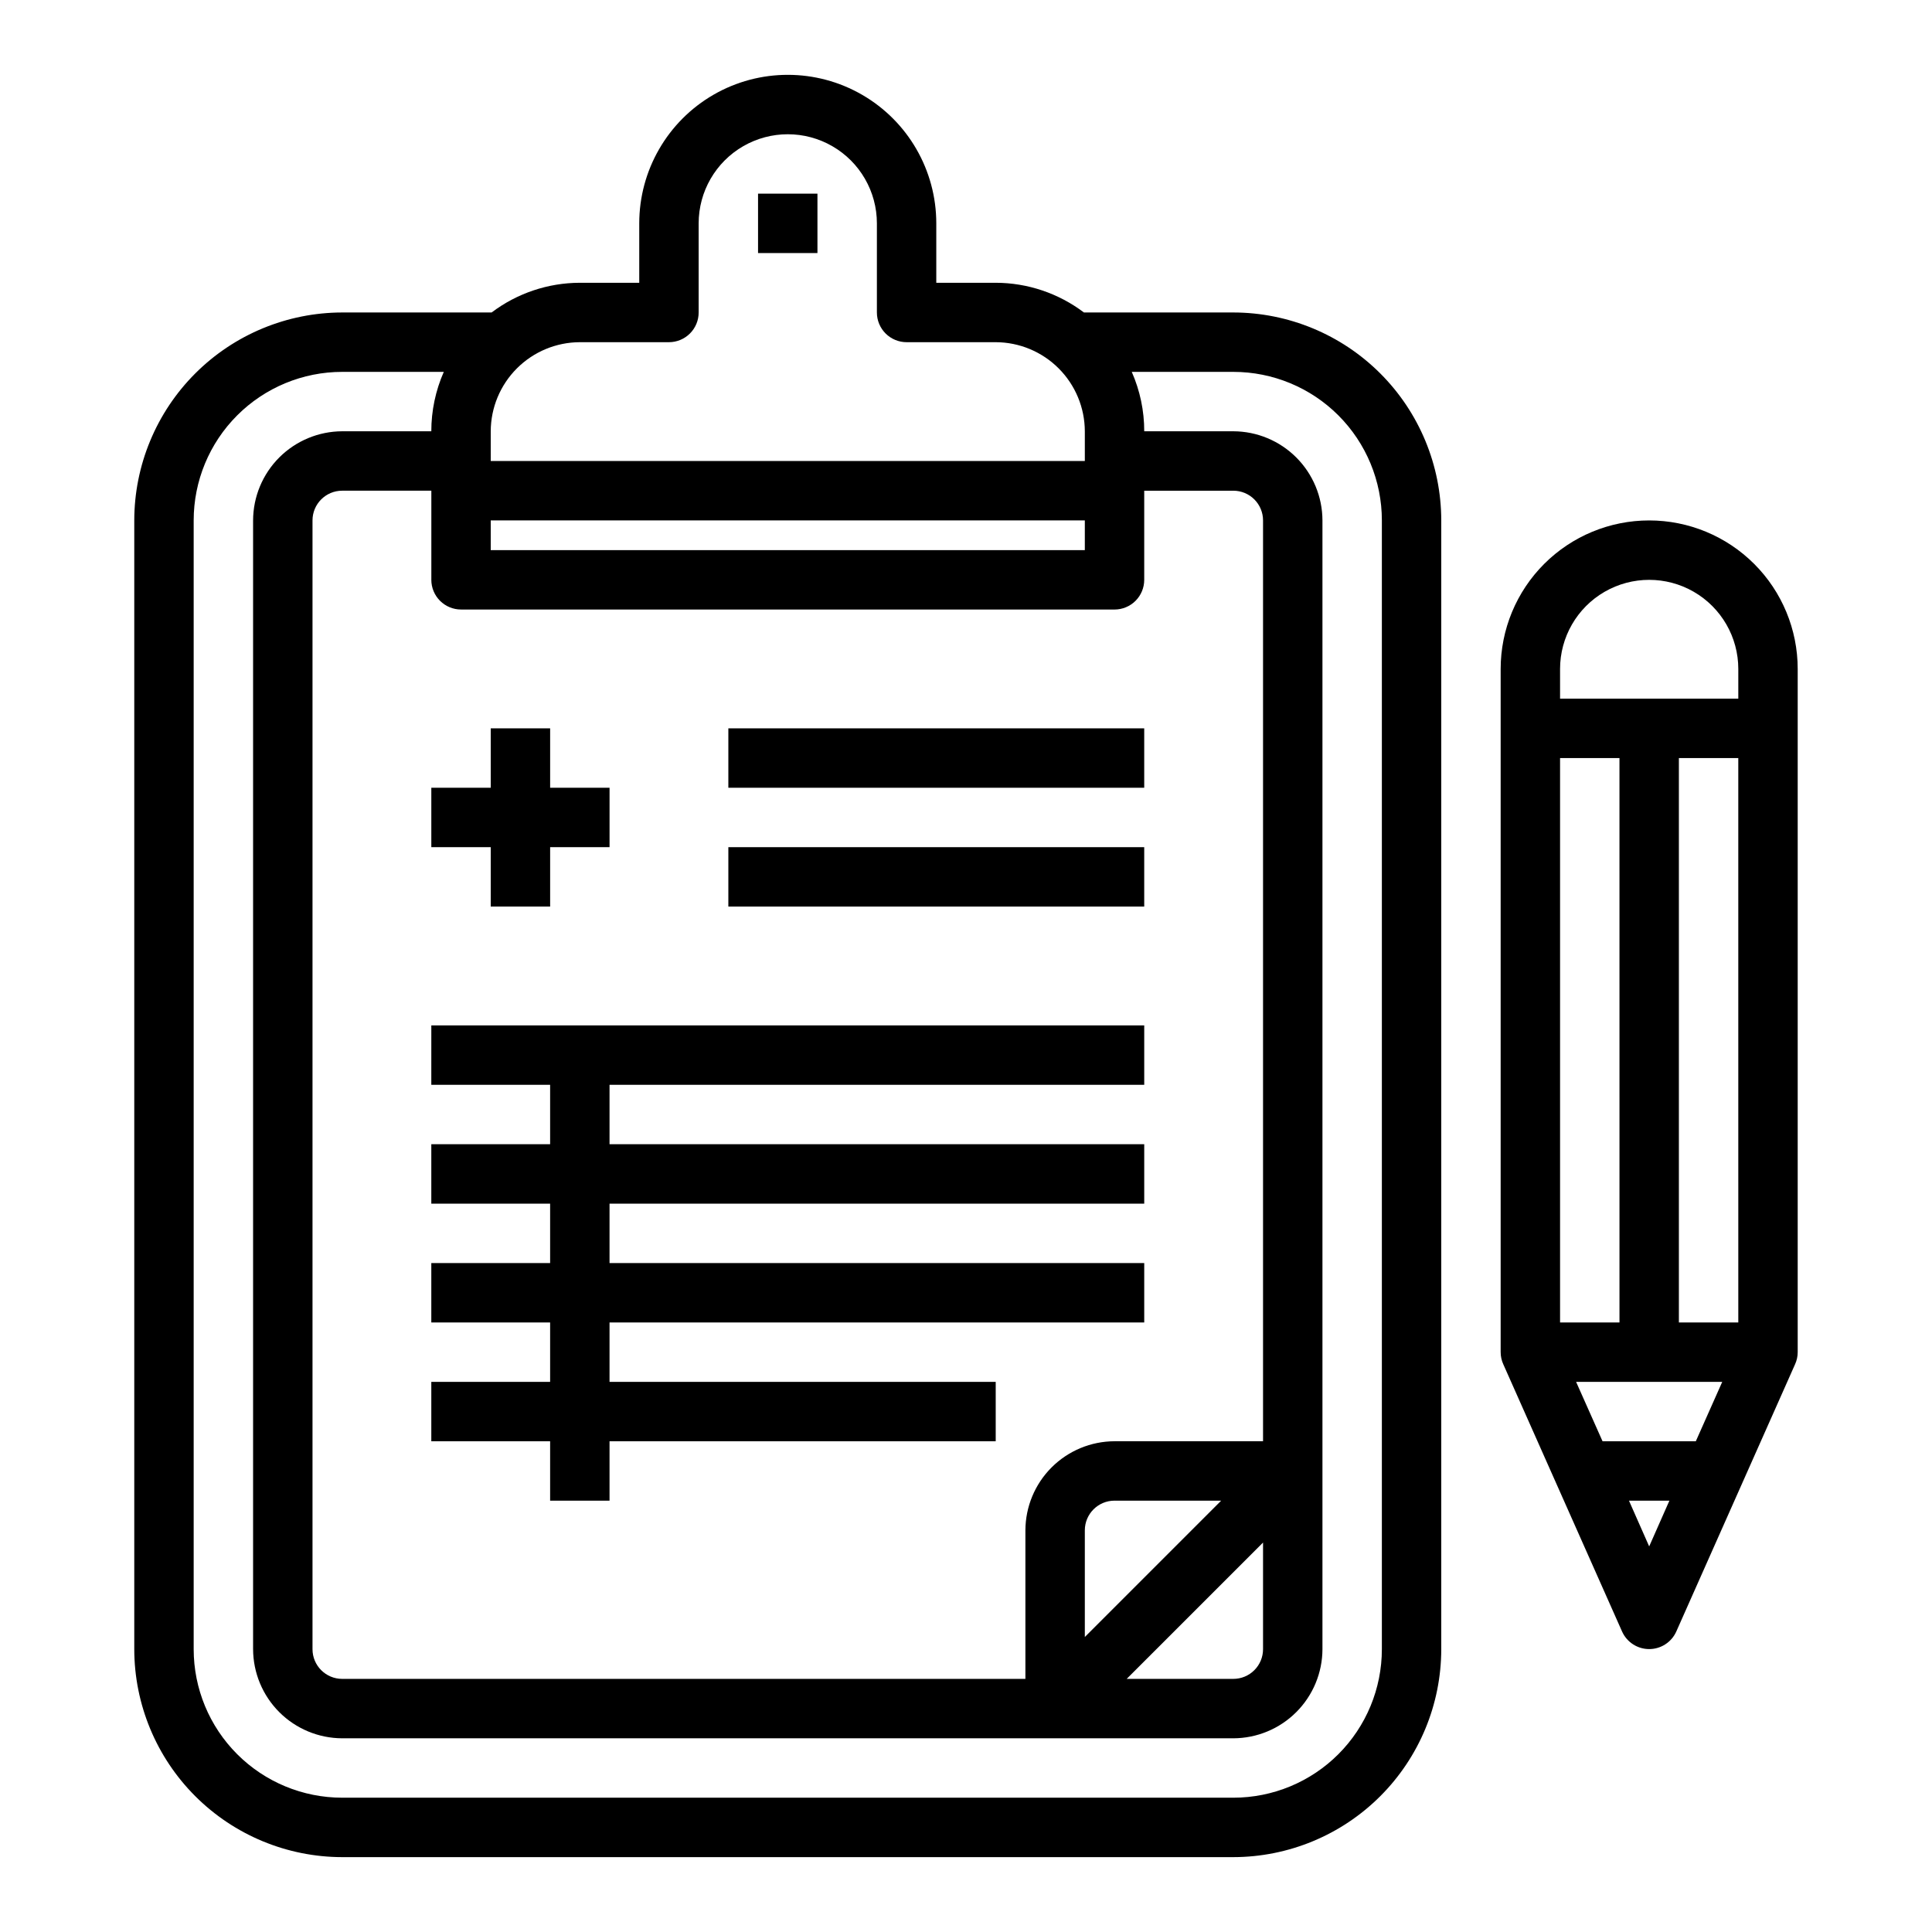
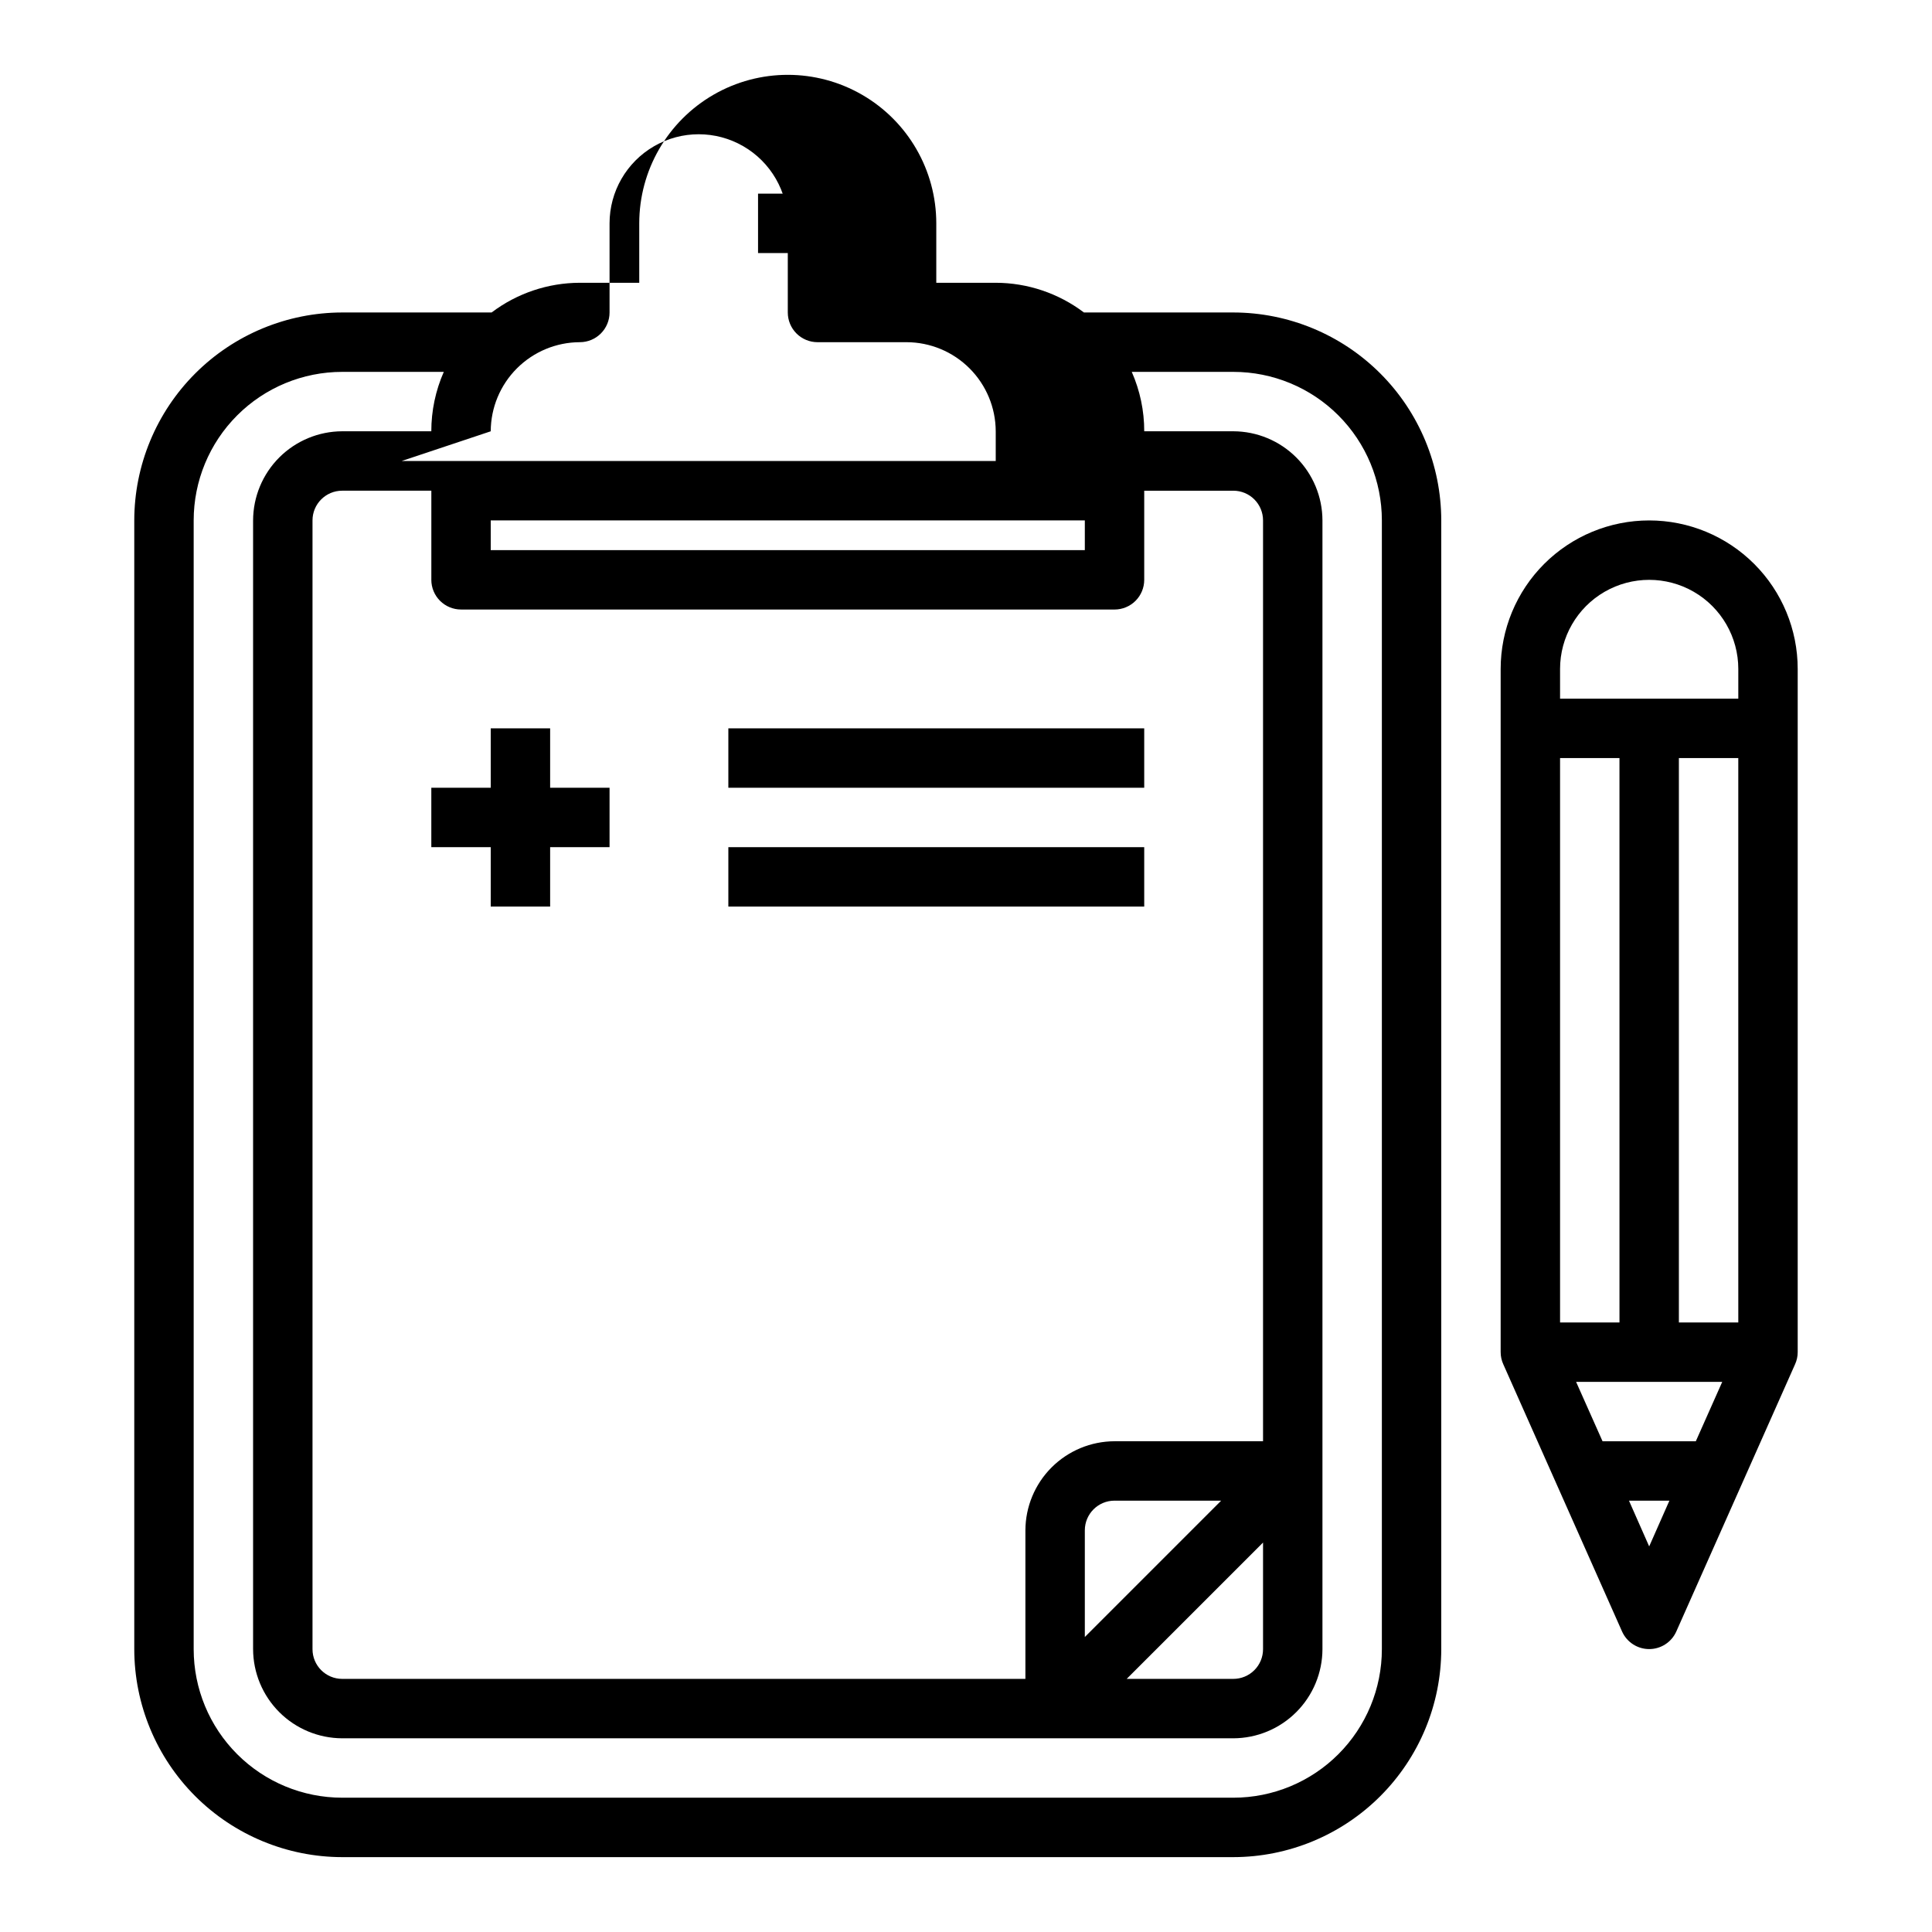
<svg xmlns="http://www.w3.org/2000/svg" fill="#000000" width="800px" height="800px" version="1.1" viewBox="144 144 512 512">
  <g>
    <path d="m581.05 281.92c-10.438 0-20.449 4.148-27.832 11.527-7.379 7.383-11.527 17.395-11.527 27.832v181.06c0 1.113 0.242 2.215 0.707 3.227l31.488 70.848c1.281 2.809 4.078 4.609 7.164 4.609 3.086 0 5.887-1.801 7.164-4.609l31.488-70.848c0.465-1.012 0.707-2.113 0.707-3.227v-181.06c0-10.438-4.144-20.449-11.527-27.832-7.383-7.379-17.395-11.527-27.832-11.527zm-23.617 62.977h15.742l0.004 149.57h-15.746zm23.617 208.92-5.352-12.121h10.707zm12.359-27.867h-24.719l-7.008-15.742h38.73zm11.258-31.488h-15.746v-149.57h15.742zm0-165.31h-47.234v-7.871c0-8.438 4.504-16.234 11.809-20.453 7.309-4.215 16.309-4.215 23.617 0 7.309 4.219 11.809 12.016 11.809 20.453z" />
-     <path d="m470.85 226.81h-39.598c-6.731-5.09-14.938-7.856-23.379-7.871h-15.746v-15.742c0-14.062-7.5-27.059-19.68-34.09-12.176-7.031-27.18-7.031-39.359 0-12.176 7.031-19.68 20.027-19.68 34.09v15.742h-15.742c-8.441 0.016-16.648 2.781-23.383 7.871h-39.594c-14.609 0.02-28.617 5.828-38.949 16.16-10.328 10.328-16.141 24.336-16.156 38.945v299.14c0.016 14.609 5.828 28.617 16.156 38.945 10.332 10.332 24.34 16.141 38.949 16.16h236.16c14.609-0.02 28.613-5.828 38.945-16.16 10.332-10.328 16.141-24.336 16.156-38.945v-299.14c-0.016-14.609-5.824-28.617-16.156-38.945-10.332-10.332-24.336-16.141-38.945-16.16zm-196.8 31.488c0.02-6.258 2.512-12.254 6.938-16.676 4.426-4.426 10.422-6.922 16.68-6.938h23.617-0.004c2.09 0 4.09-0.832 5.566-2.309 1.477-1.477 2.305-3.477 2.305-5.566v-23.613c0-8.438 4.504-16.234 11.809-20.453 7.309-4.219 16.309-4.219 23.617 0 7.309 4.219 11.809 12.016 11.809 20.453v23.617-0.004c0 2.09 0.828 4.09 2.305 5.566 1.477 1.477 3.481 2.309 5.566 2.309h23.617c6.258 0.016 12.254 2.512 16.68 6.938 4.422 4.422 6.918 10.418 6.938 16.676v7.871l-157.44 0.004zm0 23.617h157.44v7.871h-157.44zm165.31 23.617c2.086 0 4.09-0.832 5.566-2.305 1.477-1.477 2.305-3.481 2.305-5.566v-23.617h23.617c2.086 0 4.09 0.828 5.566 2.305 1.477 1.477 2.305 3.481 2.305 5.566v244.03h-39.359c-6.258 0.02-12.254 2.516-16.68 6.938-4.426 4.426-6.918 10.422-6.938 16.68v39.359h-181.05c-4.348 0-7.875-3.523-7.875-7.871v-299.14c0-4.348 3.527-7.871 7.875-7.871h23.617v23.617h-0.004c0 2.086 0.832 4.09 2.309 5.566 1.477 1.473 3.477 2.305 5.566 2.305zm39.359 247.26v28.258c0 2.09-0.828 4.09-2.305 5.566-1.477 1.477-3.481 2.305-5.566 2.305h-28.262zm-47.23 25.031v-28.262c0-4.348 3.523-7.871 7.871-7.871h28.262zm78.719 3.227c0 10.438-4.148 20.449-11.527 27.832-7.383 7.383-17.395 11.527-27.832 11.527h-236.16c-10.441 0-20.453-4.144-27.832-11.527-7.383-7.383-11.531-17.395-11.531-27.832v-299.14c0-10.438 4.148-20.449 11.531-27.832 7.379-7.383 17.391-11.527 27.832-11.527h26.922c-2.188 4.961-3.312 10.324-3.309 15.742h-23.613c-6.258 0.02-12.254 2.516-16.68 6.938-4.426 4.426-6.918 10.422-6.938 16.68v299.14c0.02 6.258 2.512 12.254 6.938 16.68 4.426 4.426 10.422 6.918 16.68 6.938h236.16c6.258-0.02 12.254-2.512 16.676-6.938 4.426-4.426 6.922-10.422 6.938-16.68v-299.14c-0.016-6.258-2.512-12.254-6.938-16.68-4.422-4.422-10.418-6.918-16.676-6.938h-23.617c0.008-5.418-1.117-10.781-3.305-15.742h26.922c10.438 0 20.449 4.144 27.832 11.527 7.379 7.383 11.527 17.395 11.527 27.832z" />
+     <path d="m470.85 226.81h-39.598c-6.731-5.09-14.938-7.856-23.379-7.871h-15.746v-15.742c0-14.062-7.5-27.059-19.68-34.09-12.176-7.031-27.18-7.031-39.359 0-12.176 7.031-19.68 20.027-19.68 34.09v15.742h-15.742c-8.441 0.016-16.648 2.781-23.383 7.871h-39.594c-14.609 0.02-28.617 5.828-38.949 16.16-10.328 10.328-16.141 24.336-16.156 38.945v299.14c0.016 14.609 5.828 28.617 16.156 38.945 10.332 10.332 24.34 16.141 38.949 16.16h236.16c14.609-0.02 28.613-5.828 38.945-16.16 10.332-10.328 16.141-24.336 16.156-38.945v-299.14c-0.016-14.609-5.824-28.617-16.156-38.945-10.332-10.332-24.336-16.141-38.945-16.16zm-196.8 31.488c0.02-6.258 2.512-12.254 6.938-16.676 4.426-4.426 10.422-6.922 16.68-6.938c2.09 0 4.09-0.832 5.566-2.309 1.477-1.477 2.305-3.477 2.305-5.566v-23.613c0-8.438 4.504-16.234 11.809-20.453 7.309-4.219 16.309-4.219 23.617 0 7.309 4.219 11.809 12.016 11.809 20.453v23.617-0.004c0 2.09 0.828 4.09 2.305 5.566 1.477 1.477 3.481 2.309 5.566 2.309h23.617c6.258 0.016 12.254 2.512 16.68 6.938 4.422 4.422 6.918 10.418 6.938 16.676v7.871l-157.44 0.004zm0 23.617h157.44v7.871h-157.44zm165.31 23.617c2.086 0 4.09-0.832 5.566-2.305 1.477-1.477 2.305-3.481 2.305-5.566v-23.617h23.617c2.086 0 4.09 0.828 5.566 2.305 1.477 1.477 2.305 3.481 2.305 5.566v244.03h-39.359c-6.258 0.02-12.254 2.516-16.68 6.938-4.426 4.426-6.918 10.422-6.938 16.68v39.359h-181.05c-4.348 0-7.875-3.523-7.875-7.871v-299.14c0-4.348 3.527-7.871 7.875-7.871h23.617v23.617h-0.004c0 2.086 0.832 4.09 2.309 5.566 1.477 1.473 3.477 2.305 5.566 2.305zm39.359 247.26v28.258c0 2.09-0.828 4.09-2.305 5.566-1.477 1.477-3.481 2.305-5.566 2.305h-28.262zm-47.23 25.031v-28.262c0-4.348 3.523-7.871 7.871-7.871h28.262zm78.719 3.227c0 10.438-4.148 20.449-11.527 27.832-7.383 7.383-17.395 11.527-27.832 11.527h-236.16c-10.441 0-20.453-4.144-27.832-11.527-7.383-7.383-11.531-17.395-11.531-27.832v-299.14c0-10.438 4.148-20.449 11.531-27.832 7.379-7.383 17.391-11.527 27.832-11.527h26.922c-2.188 4.961-3.312 10.324-3.309 15.742h-23.613c-6.258 0.02-12.254 2.516-16.68 6.938-4.426 4.426-6.918 10.422-6.938 16.68v299.14c0.02 6.258 2.512 12.254 6.938 16.68 4.426 4.426 10.422 6.918 16.68 6.938h236.16c6.258-0.02 12.254-2.512 16.676-6.938 4.426-4.426 6.922-10.422 6.938-16.68v-299.14c-0.016-6.258-2.512-12.254-6.938-16.68-4.422-4.422-10.418-6.918-16.676-6.938h-23.617c0.008-5.418-1.117-10.781-3.305-15.742h26.922c10.438 0 20.449 4.144 27.832 11.527 7.379 7.383 11.527 17.395 11.527 27.832z" />
    <path d="m344.89 195.32h15.742v15.742h-15.742z" />
    <path d="m274.05 384.25h15.742v-15.742h15.746v-15.746h-15.746v-15.742h-15.742v15.742h-15.746v15.746h15.746z" />
    <path d="m337.02 368.51h110.21v15.742h-110.21z" />
    <path d="m337.02 337.02h110.21v15.742h-110.21z" />
-     <path d="m258.3 431.49h31.488v15.742h-31.488v15.746h31.488v15.742h-31.488v15.742h31.488v15.746h-31.488v15.742h31.488v15.746h15.746v-15.746h102.34v-15.742h-102.34v-15.746h141.7v-15.742h-141.7v-15.742h141.7v-15.746h-141.7v-15.742h141.7v-15.746h-188.93z" />
  </g>
</svg>